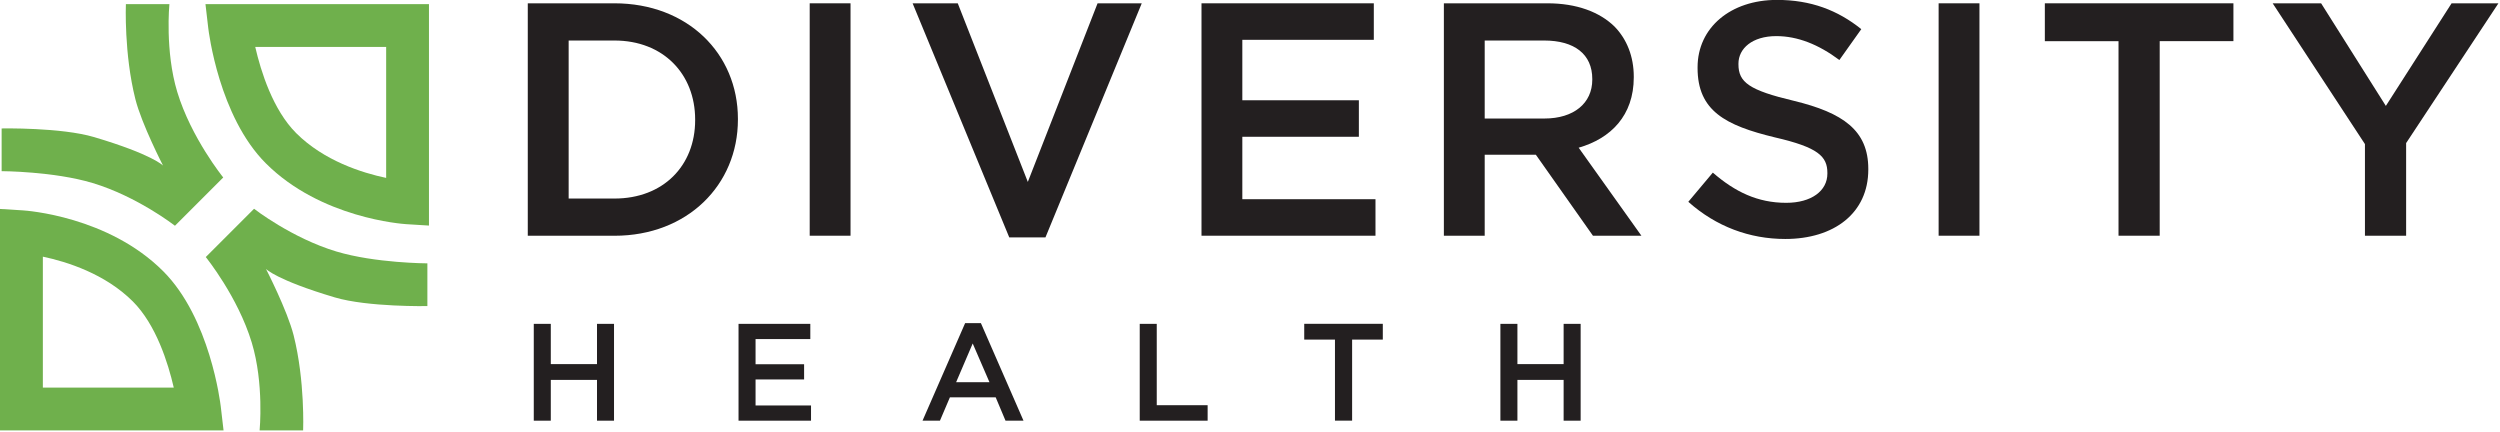
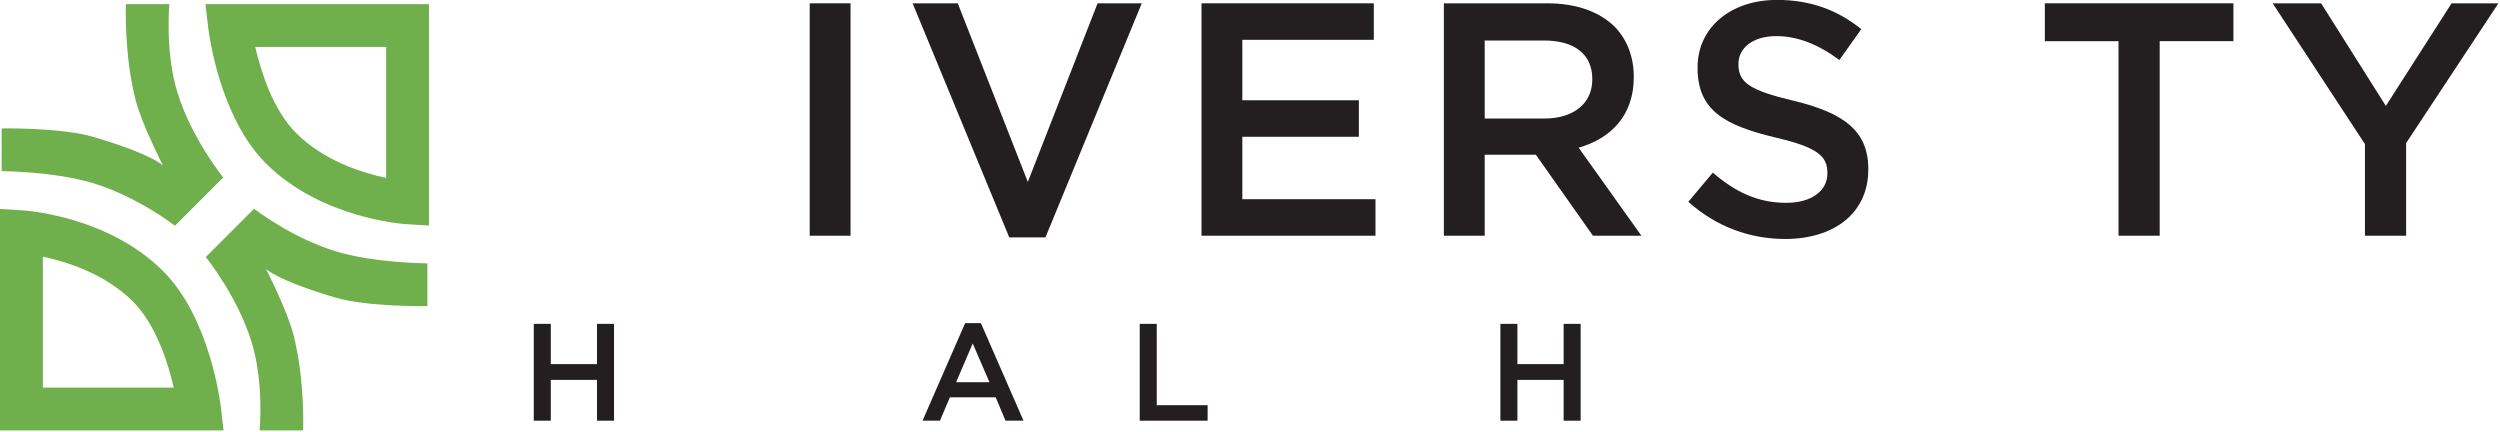
<svg xmlns="http://www.w3.org/2000/svg" width="567" height="98" viewBox="0 0 567 98" fill="none">
  <g clip-path="url(#clip0_1_42)">
-     <path d="M119.7 0.75H139.35C155.92 0.75 167.36 12.12 167.36 26.96V27.11C167.36 41.94 155.91 53.47 139.35 53.47H119.7V0.75ZM128.97 9.19V45.03H139.36C150.43 45.03 157.66 37.57 157.66 27.26V27.11C157.66 16.79 150.43 9.19 139.36 9.19H128.97Z" fill="#231F20" />
    <path d="M183.64 0.75H192.9V53.46H183.64V0.75Z" fill="#231F20" />
    <path d="M206.98 0.75H217.22L233.11 41.26L248.93 0.75H258.95L237.11 53.84H228.9L206.98 0.75Z" fill="#231F20" />
    <path d="M272.5 0.75H311.58V9.03H281.76V22.74H308.19V31.02H281.76V45.18H311.96V53.46H272.5V0.75Z" fill="#231F20" />
    <path d="M327.47 0.75H350.96C357.59 0.75 362.78 2.71 366.17 6.02C368.96 8.88 370.54 12.8 370.54 17.39V17.54C370.54 26.2 365.34 31.4 358.04 33.5L372.27 53.46H361.28L348.33 35.09H336.73V53.46H327.47V0.75ZM350.29 26.88C356.92 26.88 361.13 23.42 361.13 18.07V17.92C361.13 12.27 357.06 9.19 350.21 9.19H336.73V26.89H350.28L350.29 26.88Z" fill="#231F20" />
    <path d="M382.9 45.78L388.47 39.15C393.51 43.52 398.64 46 405.11 46C410.83 46 414.45 43.29 414.45 39.37V39.22C414.45 35.46 412.34 33.42 402.55 31.16C391.33 28.45 385.01 25.14 385.01 15.42V15.27C385.01 6.23 392.54 -0.02 403.01 -0.02C410.69 -0.02 416.79 2.31 422.14 6.61L417.17 13.61C412.43 10.07 407.68 8.19 402.86 8.19C397.44 8.19 394.28 10.98 394.28 14.44V14.59C394.28 18.66 396.69 20.46 406.86 22.87C418.01 25.58 423.73 29.57 423.73 38.31V38.46C423.73 48.33 415.97 54.2 404.9 54.2C396.84 54.2 389.24 51.41 382.91 45.77L382.9 45.78Z" fill="#231F20" />
-     <path d="M439.68 0.75H448.94V53.46H439.68V0.75Z" fill="#231F20" />
    <path d="M480.49 9.34H463.77V0.75H506.54V9.33H489.82V53.46H480.48V9.34H480.49Z" fill="#231F20" />
    <path d="M536.37 32.68L515.44 0.75H526.43L541.11 24.02L556.02 0.75H566.64L545.71 32.45V53.46H536.37V32.68Z" fill="#231F20" />
    <path d="M121.06 73.45H124.92V82.58H135.4V73.45H139.26V95.41H135.4V86.16H124.92V95.41H121.06V73.45Z" fill="#231F20" />
-     <path d="M167.5 73.45H183.78V76.9H171.36V82.61H182.37V86.06H171.36V91.96H183.94V95.41H167.5V73.45Z" fill="#231F20" />
    <path d="M218.89 73.29H222.47L232.13 95.41H228.05L225.82 90.11H215.44L213.18 95.41H209.23L218.89 73.29ZM224.41 86.68L220.61 77.9L216.85 86.68H224.41Z" fill="#231F20" />
    <path d="M258.49 73.45H262.35V91.9H273.89V95.41H258.49V73.45Z" fill="#231F20" />
-     <path d="M302.76 77.02H295.8V73.44H313.62V77.02H306.66V95.4H302.77V77.02H302.76Z" fill="#231F20" />
    <path d="M340.29 73.45H344.15V82.58H354.63V73.45H358.49V95.41H354.63V86.16H344.15V95.41H340.29V73.45Z" fill="#231F20" />
    <path d="M97.3 51.16L92.14 50.84C91.35 50.79 72.75 49.51 60.29 37.04C49.66 26.41 47.33 7.16 47.23 6.35L46.6 0.94H97.29V51.16H97.3ZM57.89 10.65C59.18 16.26 61.91 24.92 67.16 30.18C73.45 36.47 82.12 39.2 87.58 40.35V10.65H57.88H57.89Z" fill="#6FB04C" />
    <path d="M28.55 0.94H38.42C38.42 0.94 37.39 11.57 40.2 20.85C43.36 31.28 50.63 40.25 50.63 40.25L39.68 51.2C39.68 51.2 31.15 44.56 21.01 41.51C12.21 38.86 0.37 38.82 0.37 38.82V29.13C0.37 29.13 13.86 28.87 21.37 31.1C34.65 35.05 36.98 37.56 36.98 37.56C36.98 37.56 32.14 28.18 30.7 22.48C28.1 12.16 28.55 0.94 28.55 0.94Z" fill="#6FB04C" />
    <path d="M0 47.39L5.16 47.71C5.95 47.76 24.55 49.04 37.01 61.51C47.64 72.14 49.97 91.39 50.07 92.2L50.7 97.61H0V47.39ZM39.41 87.91C38.12 82.3 35.39 73.64 30.14 68.38C23.85 62.09 15.18 59.36 9.72 58.21V87.91H39.42H39.41Z" fill="#6FB04C" />
    <path d="M68.75 97.61H58.88C58.88 97.61 59.91 86.98 57.1 77.7C53.94 67.27 46.67 58.3 46.67 58.3L57.62 47.35C57.62 47.35 66.15 53.99 76.29 57.04C85.09 59.69 96.93 59.73 96.93 59.73V69.42C96.93 69.42 83.44 69.68 75.93 67.45C62.65 63.5 60.32 60.99 60.32 60.99C60.32 60.99 65.16 70.37 66.6 76.07C69.2 86.39 68.75 97.61 68.75 97.61Z" fill="#6FB04C" />
  </g>
  <defs>
    <clipPath id="clip0_1_42">
      <rect width="566.64" height="97.61" fill="white" />
    </clipPath>
  </defs>
</svg>